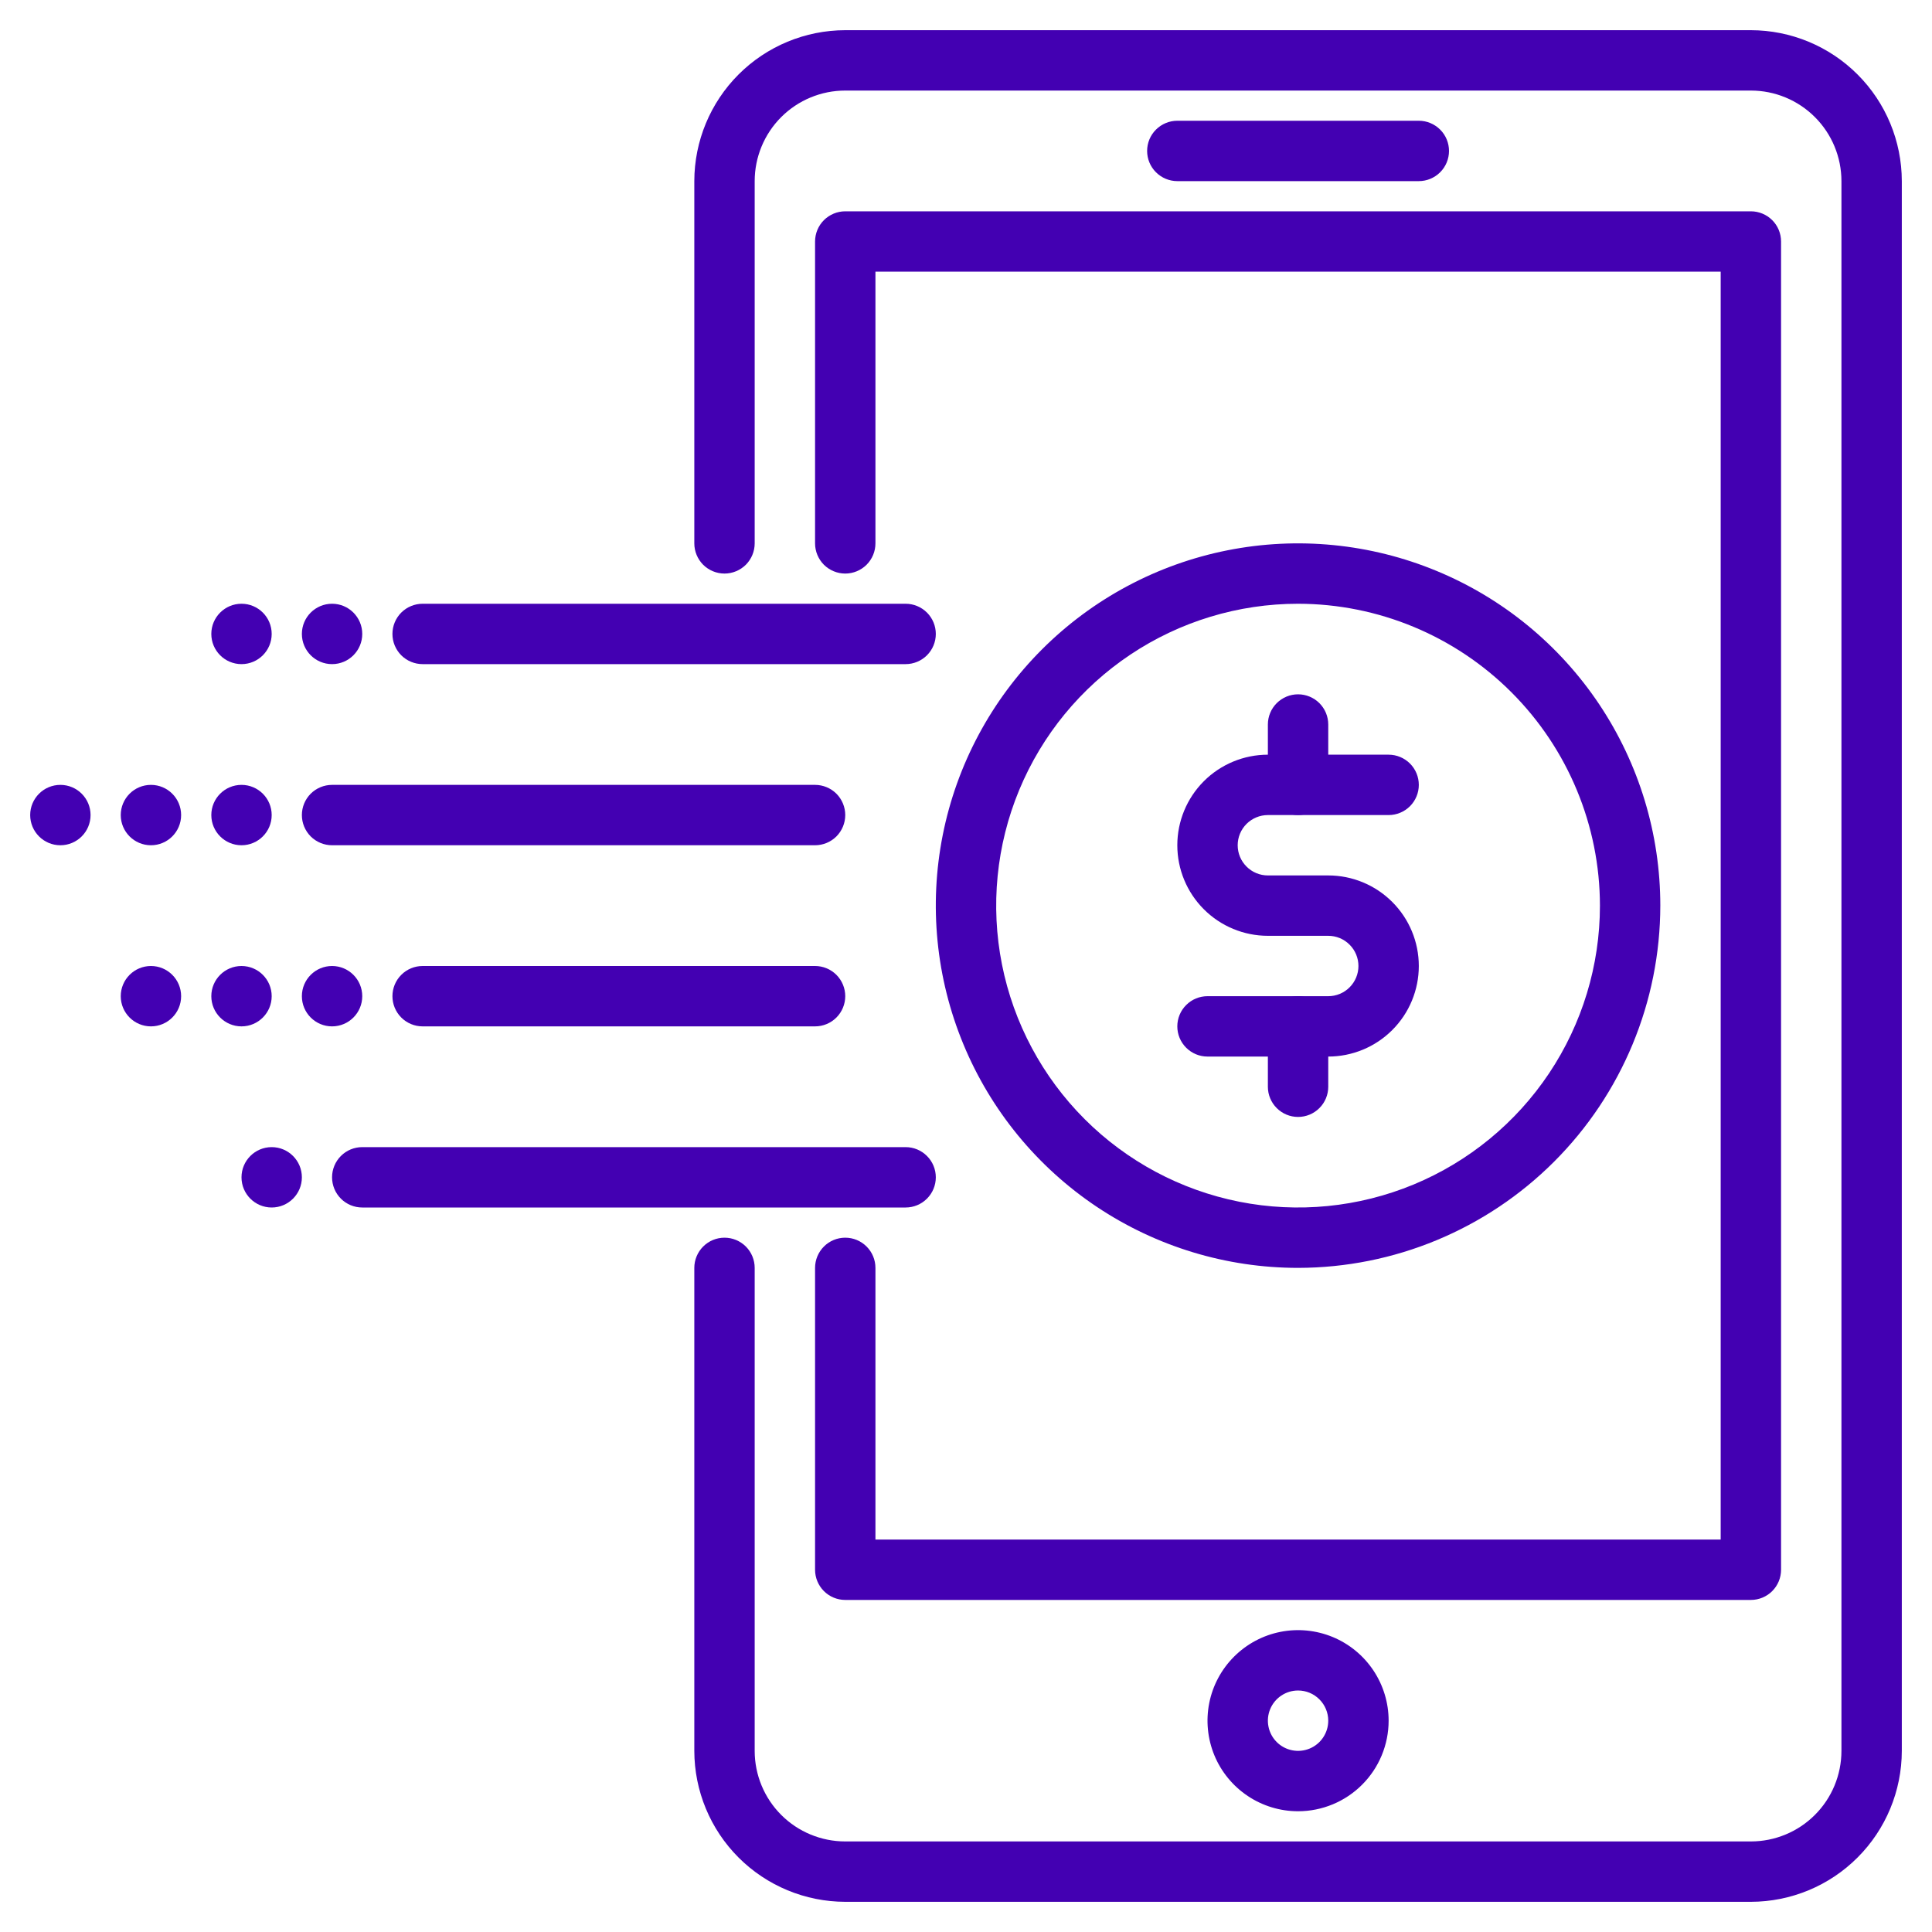
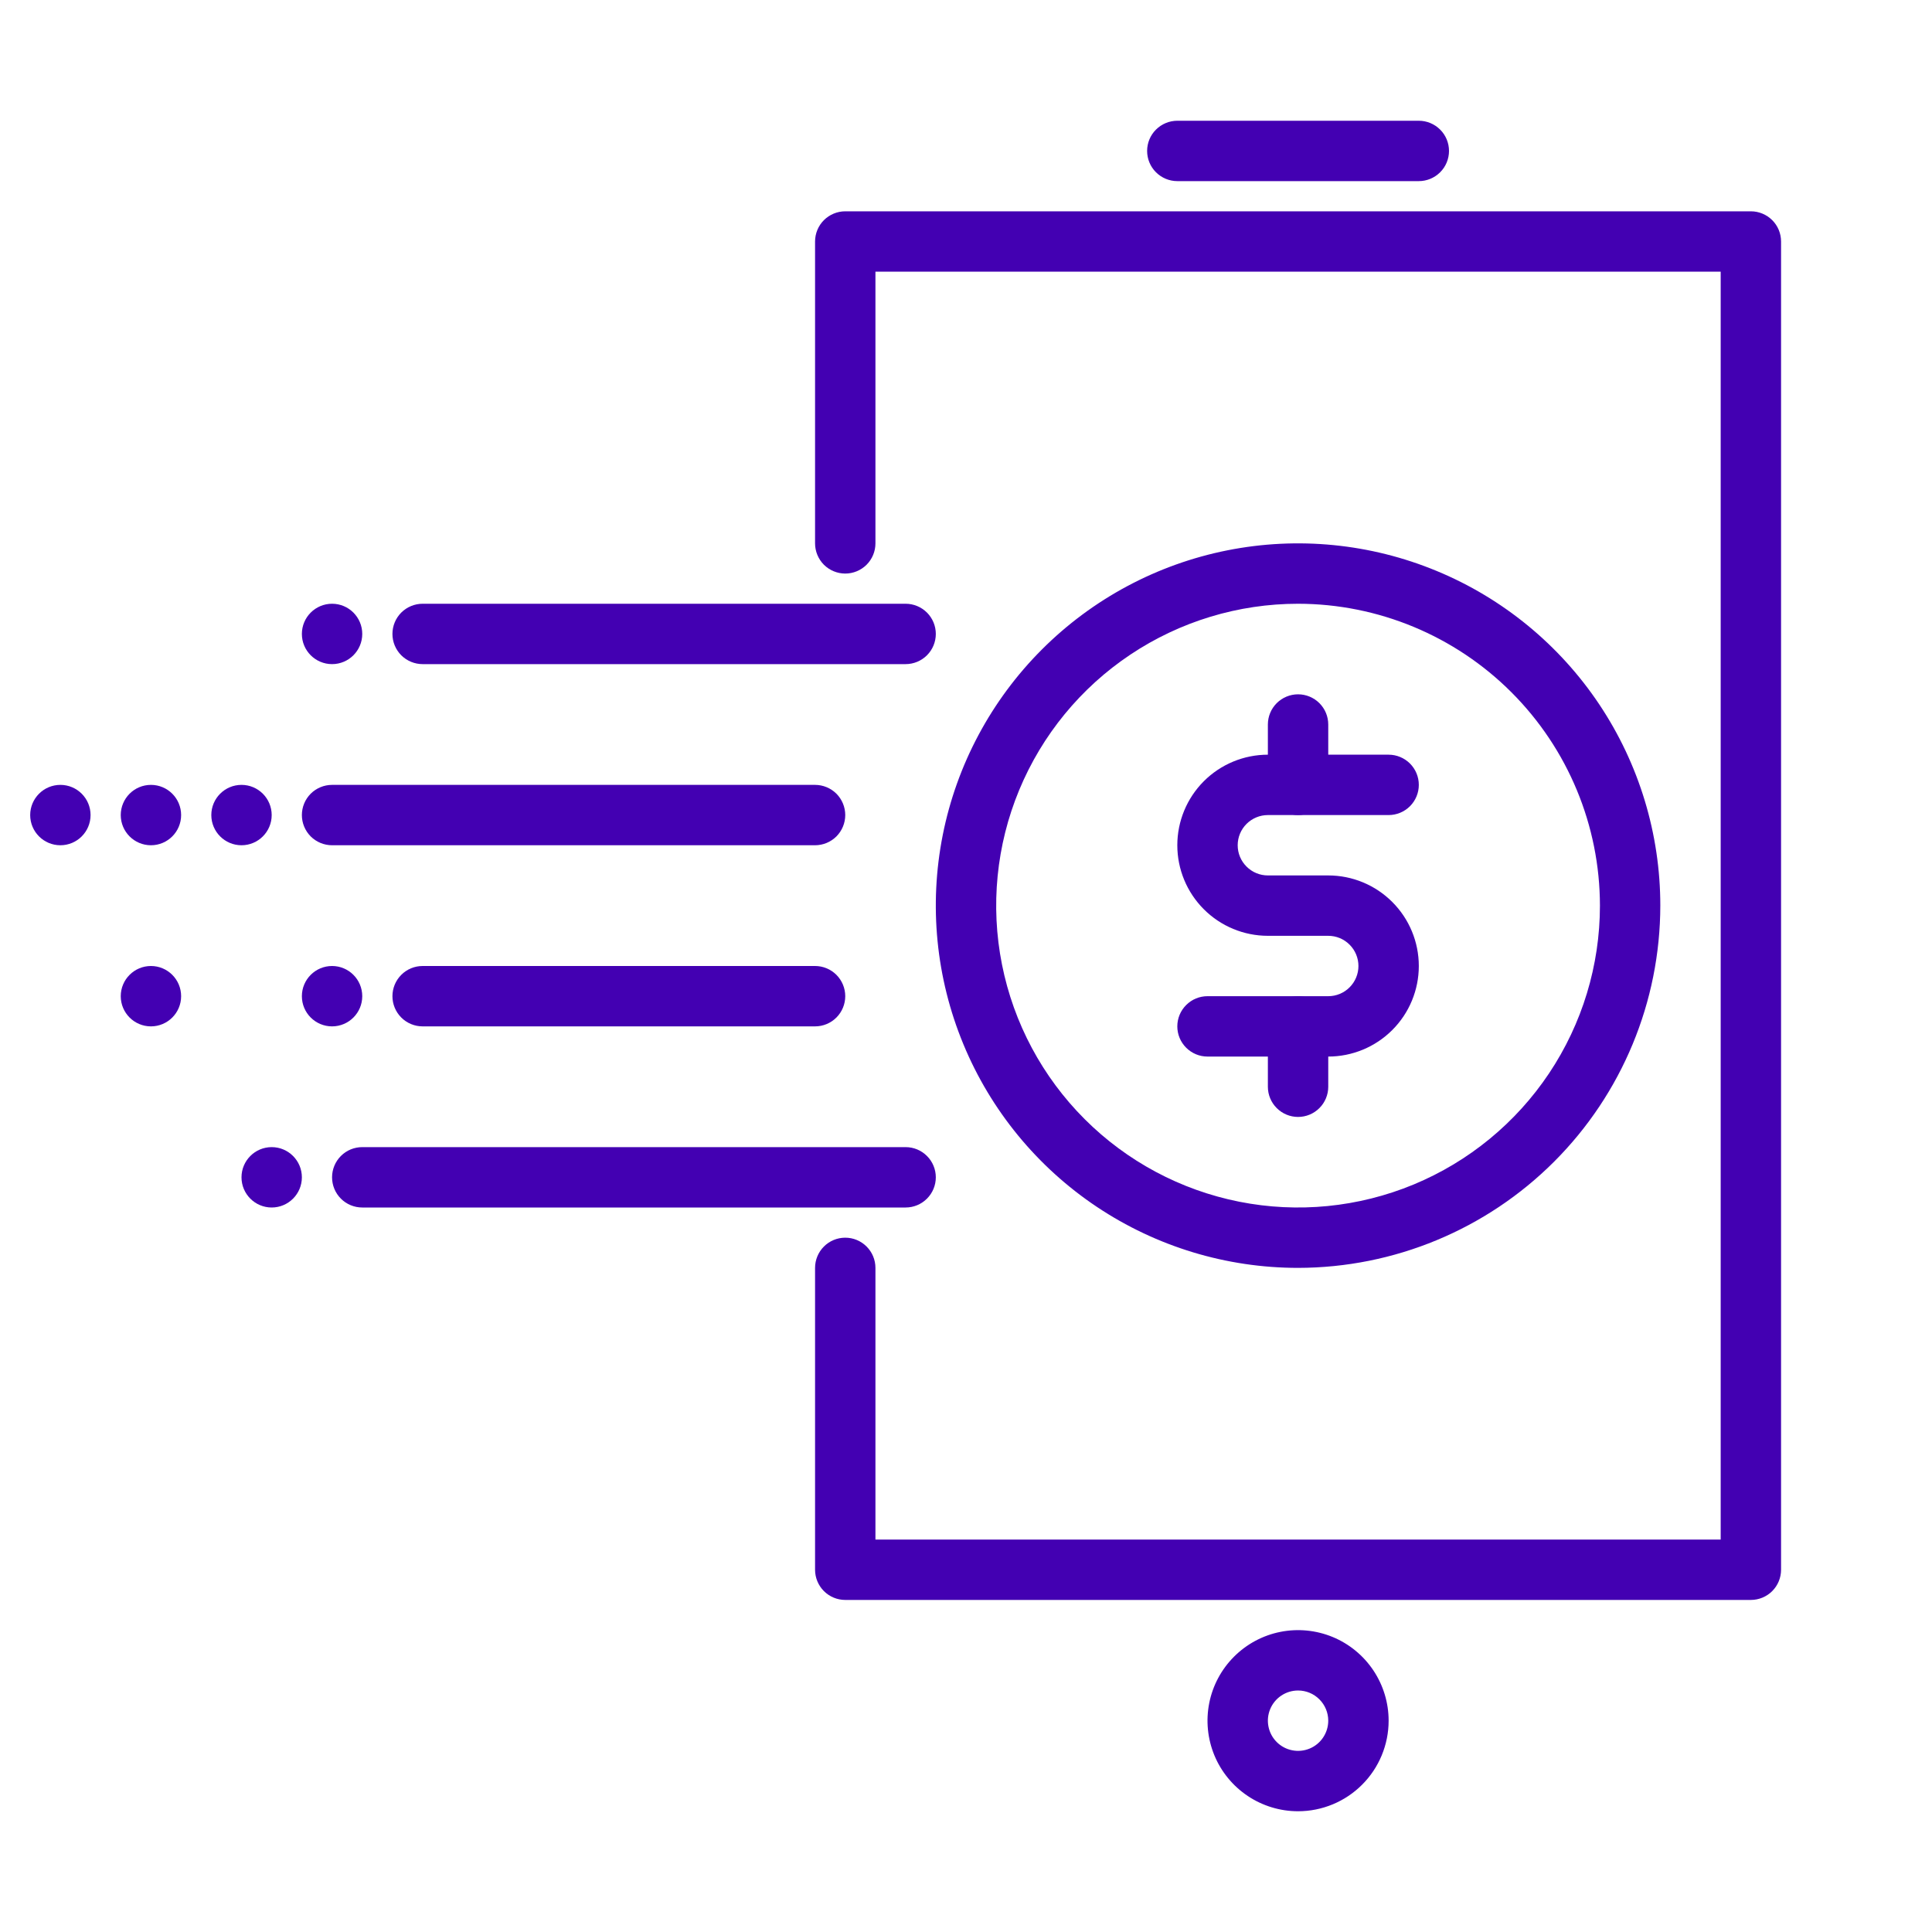
<svg xmlns="http://www.w3.org/2000/svg" width="72" height="72" viewBox="0 0 72 72" fill="none">
-   <path d="M65.25 70.875H31.5C30.009 70.873 28.579 70.28 27.524 69.225C26.47 68.171 25.877 66.741 25.875 65.25V47.25C25.875 46.952 25.994 46.666 26.204 46.455C26.416 46.243 26.702 46.125 27 46.125C27.298 46.125 27.584 46.243 27.796 46.455C28.006 46.666 28.125 46.952 28.125 47.25V65.25C28.125 66.145 28.481 67.004 29.113 67.636C29.746 68.269 30.605 68.625 31.5 68.625H65.25C66.145 68.625 67.004 68.269 67.636 67.636C68.269 67.004 68.625 66.145 68.625 65.25V6.75C68.625 5.855 68.269 4.996 67.636 4.364C67.004 3.731 66.145 3.375 65.25 3.375H31.5C30.605 3.375 29.746 3.731 29.113 4.364C28.481 4.996 28.125 5.855 28.125 6.75V20.25C28.125 20.548 28.006 20.834 27.796 21.046C27.584 21.256 27.298 21.375 27 21.375C26.702 21.375 26.416 21.256 26.204 21.046C25.994 20.834 25.875 20.548 25.875 20.25V6.75C25.877 5.259 26.47 3.829 27.524 2.775C28.579 1.72 30.009 1.127 31.5 1.125H65.25C66.741 1.127 68.171 1.72 69.225 2.775C70.28 3.829 70.873 5.259 70.875 6.75V65.25C70.873 66.741 70.28 68.171 69.225 69.225C68.171 70.28 66.741 70.873 65.25 70.875Z" fill="#4300B2" />
  <path d="M65.25 59.625H31.5C31.202 59.625 30.916 59.507 30.704 59.295C30.494 59.084 30.375 58.798 30.375 58.5V47.25C30.375 46.952 30.494 46.666 30.704 46.455C30.916 46.243 31.202 46.125 31.5 46.125C31.798 46.125 32.084 46.243 32.295 46.455C32.507 46.666 32.625 46.952 32.625 47.25V57.375H64.125V10.125H32.625V20.25C32.625 20.548 32.507 20.834 32.295 21.046C32.084 21.256 31.798 21.375 31.5 21.375C31.202 21.375 30.916 21.256 30.704 21.046C30.494 20.834 30.375 20.548 30.375 20.25V9C30.375 8.702 30.494 8.415 30.704 8.205C30.916 7.994 31.202 7.875 31.5 7.875H65.25C65.548 7.875 65.835 7.994 66.046 8.205C66.257 8.415 66.375 8.702 66.375 9V58.5C66.375 58.798 66.257 59.084 66.046 59.295C65.835 59.507 65.548 59.625 65.25 59.625Z" fill="#4300B2" />
  <path d="M48.375 67.5C47.708 67.5 47.055 67.302 46.5 66.931C45.945 66.56 45.512 66.033 45.257 65.417C45.002 64.8 44.935 64.121 45.065 63.467C45.195 62.812 45.517 62.211 45.989 61.739C46.461 61.267 47.062 60.945 47.717 60.815C48.371 60.685 49.05 60.752 49.667 61.007C50.283 61.262 50.81 61.695 51.181 62.25C51.552 62.805 51.75 63.458 51.75 64.125C51.75 65.02 51.394 65.879 50.761 66.511C50.129 67.144 49.27 67.5 48.375 67.5ZM48.375 63C48.153 63 47.935 63.066 47.75 63.19C47.565 63.313 47.421 63.489 47.336 63.694C47.251 63.9 47.228 64.126 47.272 64.344C47.315 64.563 47.422 64.763 47.58 64.921C47.737 65.078 47.937 65.185 48.156 65.228C48.374 65.272 48.6 65.249 48.806 65.164C49.011 65.079 49.187 64.935 49.31 64.75C49.434 64.565 49.5 64.347 49.5 64.125C49.5 63.827 49.382 63.541 49.17 63.33C48.959 63.118 48.673 63 48.375 63Z" fill="#4300B2" />
  <path d="M52.875 6.75H43.875C43.577 6.75 43.291 6.631 43.08 6.42C42.868 6.21 42.75 5.923 42.75 5.625C42.75 5.327 42.868 5.04 43.08 4.83C43.291 4.619 43.577 4.5 43.875 4.5H52.875C53.173 4.5 53.459 4.619 53.67 4.83C53.882 5.04 54 5.327 54 5.625C54 5.923 53.882 6.21 53.67 6.42C53.459 6.631 53.173 6.75 52.875 6.75Z" fill="#4300B2" />
  <path d="M48.375 47.25C45.705 47.25 43.095 46.458 40.875 44.975C38.655 43.491 36.924 41.383 35.903 38.916C34.881 36.449 34.614 33.735 35.134 31.116C35.655 28.497 36.941 26.092 38.829 24.204C40.717 22.316 43.123 21.03 45.741 20.509C48.36 19.988 51.074 20.256 53.541 21.278C56.008 22.299 58.116 24.03 59.6 26.25C61.083 28.47 61.875 31.08 61.875 33.75C61.871 37.329 60.448 40.761 57.917 43.292C55.386 45.823 51.954 47.246 48.375 47.25ZM48.375 22.5C46.15 22.5 43.975 23.16 42.125 24.396C40.275 25.632 38.833 27.389 37.981 29.445C37.13 31.5 36.907 33.763 37.341 35.945C37.775 38.127 38.847 40.132 40.42 41.705C41.993 43.278 43.998 44.35 46.18 44.784C48.362 45.218 50.624 44.995 52.68 44.144C54.736 43.292 56.493 41.85 57.729 40C58.965 38.15 59.625 35.975 59.625 33.75C59.622 30.767 58.435 27.908 56.326 25.799C54.217 23.69 51.358 22.503 48.375 22.5Z" fill="#4300B2" />
  <path d="M49.5 39.375H45C44.702 39.375 44.416 39.257 44.205 39.045C43.993 38.834 43.875 38.548 43.875 38.25C43.875 37.952 43.993 37.666 44.205 37.455C44.416 37.243 44.702 37.125 45 37.125H49.5C49.798 37.125 50.084 37.007 50.295 36.795C50.507 36.584 50.625 36.298 50.625 36C50.625 35.702 50.507 35.416 50.295 35.205C50.084 34.993 49.798 34.875 49.5 34.875H47.25C46.355 34.875 45.496 34.519 44.864 33.886C44.231 33.254 43.875 32.395 43.875 31.5C43.875 30.605 44.231 29.746 44.864 29.113C45.496 28.481 46.355 28.125 47.25 28.125H51.75C52.048 28.125 52.334 28.244 52.545 28.454C52.757 28.666 52.875 28.952 52.875 29.25C52.875 29.548 52.757 29.834 52.545 30.046C52.334 30.256 52.048 30.375 51.75 30.375H47.25C46.952 30.375 46.666 30.494 46.455 30.704C46.243 30.916 46.125 31.202 46.125 31.5C46.125 31.798 46.243 32.084 46.455 32.295C46.666 32.507 46.952 32.625 47.25 32.625H49.5C50.395 32.625 51.254 32.981 51.886 33.614C52.519 34.246 52.875 35.105 52.875 36C52.875 36.895 52.519 37.754 51.886 38.386C51.254 39.019 50.395 39.375 49.5 39.375Z" fill="#4300B2" />
  <path d="M48.375 30.375C48.077 30.375 47.791 30.256 47.58 30.046C47.368 29.834 47.25 29.548 47.25 29.25V27C47.25 26.702 47.368 26.416 47.58 26.204C47.791 25.994 48.077 25.875 48.375 25.875C48.673 25.875 48.959 25.994 49.17 26.204C49.382 26.416 49.5 26.702 49.5 27V29.25C49.5 29.548 49.382 29.834 49.17 30.046C48.959 30.256 48.673 30.375 48.375 30.375Z" fill="#4300B2" />
  <path d="M48.375 41.625C48.077 41.625 47.791 41.507 47.58 41.295C47.368 41.084 47.25 40.798 47.25 40.5V38.25C47.25 37.952 47.368 37.666 47.58 37.455C47.791 37.243 48.077 37.125 48.375 37.125C48.673 37.125 48.959 37.243 49.17 37.455C49.382 37.666 49.5 37.952 49.5 38.25V40.5C49.5 40.798 49.382 41.084 49.17 41.295C48.959 41.507 48.673 41.625 48.375 41.625Z" fill="#4300B2" />
  <path d="M33.75 24.75H15.75C15.452 24.75 15.165 24.631 14.954 24.421C14.743 24.209 14.625 23.923 14.625 23.625C14.625 23.327 14.743 23.041 14.954 22.829C15.165 22.619 15.452 22.5 15.75 22.5H33.75C34.048 22.5 34.334 22.619 34.545 22.829C34.757 23.041 34.875 23.327 34.875 23.625C34.875 23.923 34.757 24.209 34.545 24.421C34.334 24.631 34.048 24.75 33.75 24.75Z" fill="#4300B2" />
  <path d="M30.375 31.5H12.375C12.077 31.5 11.79 31.381 11.579 31.171C11.368 30.959 11.25 30.673 11.25 30.375C11.25 30.077 11.368 29.791 11.579 29.579C11.79 29.369 12.077 29.25 12.375 29.25H30.375C30.673 29.25 30.959 29.369 31.171 29.579C31.381 29.791 31.5 30.077 31.5 30.375C31.5 30.673 31.381 30.959 31.171 31.171C30.959 31.381 30.673 31.5 30.375 31.5Z" fill="#4300B2" />
  <path d="M30.375 38.25H15.75C15.452 38.25 15.165 38.132 14.954 37.92C14.743 37.709 14.625 37.423 14.625 37.125C14.625 36.827 14.743 36.541 14.954 36.33C15.165 36.118 15.452 36 15.75 36H30.375C30.673 36 30.959 36.118 31.171 36.33C31.381 36.541 31.5 36.827 31.5 37.125C31.5 37.423 31.381 37.709 31.171 37.92C30.959 38.132 30.673 38.25 30.375 38.25Z" fill="#4300B2" />
  <path d="M33.75 45H13.5C13.202 45 12.915 44.882 12.704 44.67C12.493 44.459 12.375 44.173 12.375 43.875C12.375 43.577 12.493 43.291 12.704 43.08C12.915 42.868 13.202 42.75 13.5 42.75H33.75C34.048 42.75 34.334 42.868 34.545 43.08C34.757 43.291 34.875 43.577 34.875 43.875C34.875 44.173 34.757 44.459 34.545 44.67C34.334 44.882 34.048 45 33.75 45Z" fill="#4300B2" />
  <path d="M2.25 31.5C2.871 31.5 3.375 30.996 3.375 30.375C3.375 29.754 2.871 29.25 2.25 29.25C1.629 29.25 1.125 29.754 1.125 30.375C1.125 30.996 1.629 31.5 2.25 31.5Z" fill="#4300B2" />
  <path d="M5.625 31.5C6.246 31.5 6.75 30.996 6.75 30.375C6.75 29.754 6.246 29.25 5.625 29.25C5.004 29.25 4.5 29.754 4.5 30.375C4.5 30.996 5.004 31.5 5.625 31.5Z" fill="#4300B2" />
  <path d="M9 31.5C9.621 31.5 10.125 30.996 10.125 30.375C10.125 29.754 9.621 29.25 9 29.25C8.379 29.25 7.875 29.754 7.875 30.375C7.875 30.996 8.379 31.5 9 31.5Z" fill="#4300B2" />
  <path d="M5.625 38.25C6.246 38.25 6.75 37.746 6.75 37.125C6.75 36.504 6.246 36 5.625 36C5.004 36 4.5 36.504 4.5 37.125C4.5 37.746 5.004 38.25 5.625 38.25Z" fill="#4300B2" />
-   <path d="M9 38.25C9.621 38.25 10.125 37.746 10.125 37.125C10.125 36.504 9.621 36 9 36C8.379 36 7.875 36.504 7.875 37.125C7.875 37.746 8.379 38.25 9 38.25Z" fill="#4300B2" />
  <path d="M12.375 38.25C12.996 38.25 13.5 37.746 13.5 37.125C13.5 36.504 12.996 36 12.375 36C11.754 36 11.25 36.504 11.25 37.125C11.25 37.746 11.754 38.25 12.375 38.25Z" fill="#4300B2" />
-   <path d="M9 24.75C9.621 24.75 10.125 24.246 10.125 23.625C10.125 23.004 9.621 22.5 9 22.5C8.379 22.5 7.875 23.004 7.875 23.625C7.875 24.246 8.379 24.75 9 24.75Z" fill="#4300B2" />
  <path d="M12.375 24.75C12.996 24.75 13.5 24.246 13.5 23.625C13.5 23.004 12.996 22.5 12.375 22.5C11.754 22.5 11.25 23.004 11.25 23.625C11.25 24.246 11.754 24.75 12.375 24.75Z" fill="#4300B2" />
  <path d="M10.125 45C10.746 45 11.25 44.496 11.25 43.875C11.25 43.254 10.746 42.75 10.125 42.75C9.504 42.75 9 43.254 9 43.875C9 44.496 9.504 45 10.125 45Z" fill="#4300B2" />
</svg>